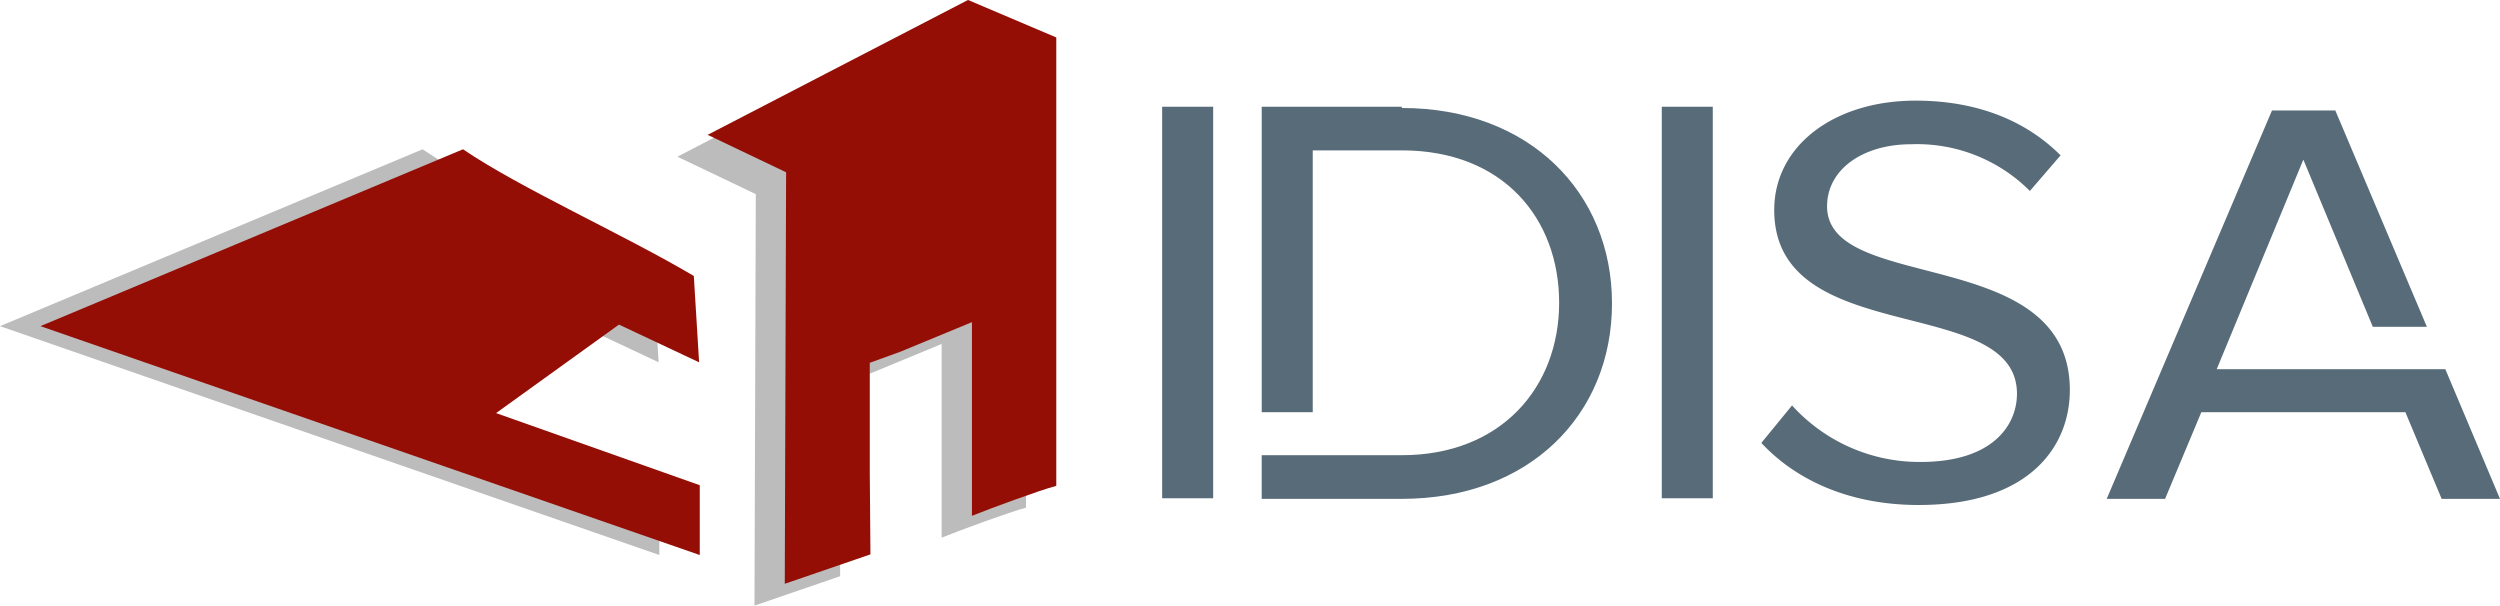
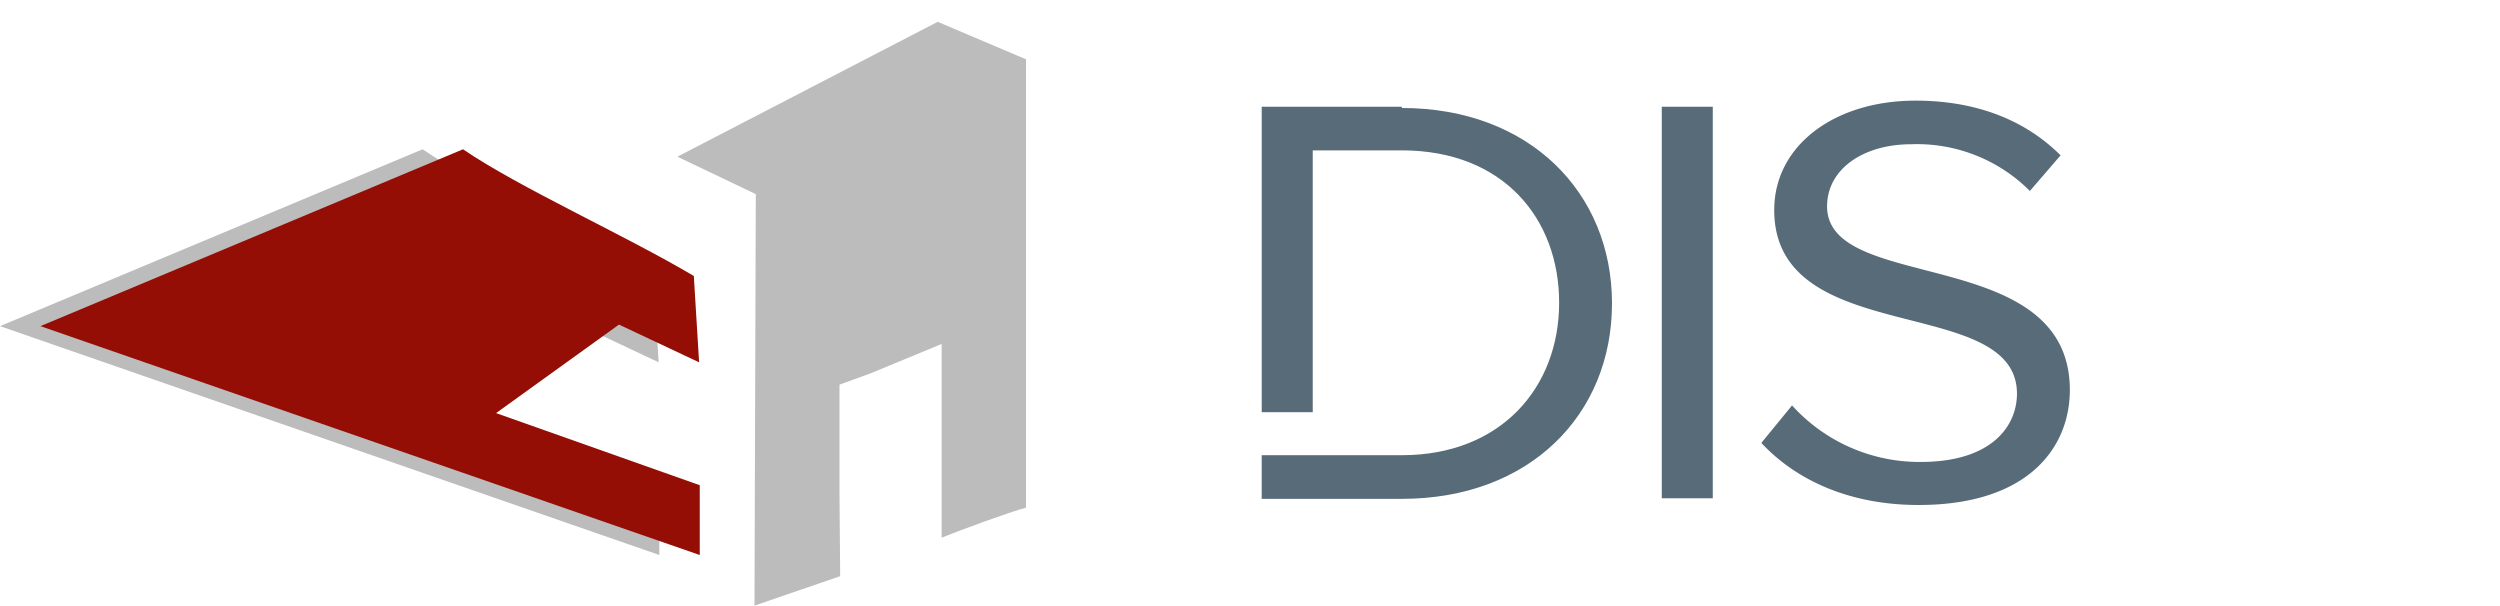
<svg xmlns="http://www.w3.org/2000/svg" id="Componente_1_7" data-name="Componente 1 – 7" width="247.682" height="60" viewBox="0 0 247.682 60">
  <g id="Grupo_1" data-name="Grupo 1" transform="translate(115.138 9.969)">
-     <path id="Trazado_1" data-name="Trazado 1" d="M351.129,115.535V76.75h5.053v38.785Z" transform="translate(-351.129 -76.142)" fill="#576b78" />
    <path id="Trazado_2" data-name="Trazado 2" d="M369.225,76.872c12.663,0,20.823,8.4,20.823,19.361,0,11.02-8.16,19.363-20.823,19.363H355.343v-4.325h13.882c9.864,0,15.586-6.756,15.586-15.1s-5.539-15.1-15.586-15.1H360.4v25.937h-5.055V76.75h13.882Z" transform="translate(-345.481 -76.142)" fill="#576b78" />
    <path id="Trazado_3" data-name="Trazado 3" d="M372.28,115.535V76.75h5.053v38.785Z" transform="translate(-322.782 -76.142)" fill="#576b78" />
    <path id="Trazado_4" data-name="Trazado 4" d="M407.059,105.167c0,5.6-4.018,11.385-14.978,11.385-7,0-12.24-2.558-15.586-6.15l3.042-3.714a17.029,17.029,0,0,0,12.726,5.6c7.245,0,9.557-3.714,9.557-6.759,0-9.986-24.048-4.383-24.048-18.2,0-6.394,5.968-10.838,14-10.838,6.148,0,10.959,2.01,14.369,5.42L403.1,85.441a15.782,15.782,0,0,0-11.75-4.629c-4.812,0-8.343,2.5-8.343,6.15C383.008,95.668,407.059,90.677,407.059,105.167Z" transform="translate(-317.132 -76.49)" fill="#576b78" />
-     <path id="Trazado_5" data-name="Trazado 5" d="M430.081,115.387H424.3l-3.592-8.586H400.491l-3.592,8.586h-5.783l16.377-38.481h6.272l9.071,21.432h-5.357l-6.88-16.56-8.584,20.76h22.649Z" transform="translate(-297.537 -75.932)" fill="#576b78" />
  </g>
  <g id="Grupo_3" data-name="Grupo 3">
    <g id="Grupo_2" data-name="Grupo 2" transform="translate(0 2.162)">
      <path id="Trazado_6" data-name="Trazado 6" d="M352.867,72.727l-25.789,13.36,7.77,3.712-.131,40.766,8.49-2.916-.068-8.164V108.671l3.07-1.113,7.051-2.916v19.191c1.7-.69,6.726-2.545,8.357-2.97V76.439l-8.75-3.712" transform="translate(-259.969 -72.727)" fill="#bdbcbc" />
      <path id="Trazado_7" data-name="Trazado 7" d="M340.271,78.977,298.4,96.5l65.325,22.675V112.26l-20.18-7.145,12.174-8.769,7.938,3.737-.522-8.556c-6.859-4.063-17.322-8.76-22.866-12.551" transform="translate(-298.402 -66.35)" fill="#bdbcbc" />
      <path id="Trazado_8" data-name="Trazado 8" d="M365.371,100.084l-.524-8.556c-6.859-4.063-17.322-8.76-22.867-12.551L300.113,96.5l65.323,22.675V112.26l-20.18-7.145,12.176-8.769Z" transform="translate(-296.109 -66.35)" fill="#940e06" fill-rule="evenodd" />
    </g>
-     <path id="Trazado_9" data-name="Trazado 9" d="M328.36,85.162l7.772,3.71L336,129.641l8.488-2.916-.066-8.164V107.747l3.068-1.113,7.054-2.916v19.189c1.7-.688,6.723-2.542,8.357-2.968V75.515L354.154,71.8Z" transform="translate(-258.251 -71.803)" fill="#940e06" fill-rule="evenodd" />
  </g>
</svg>